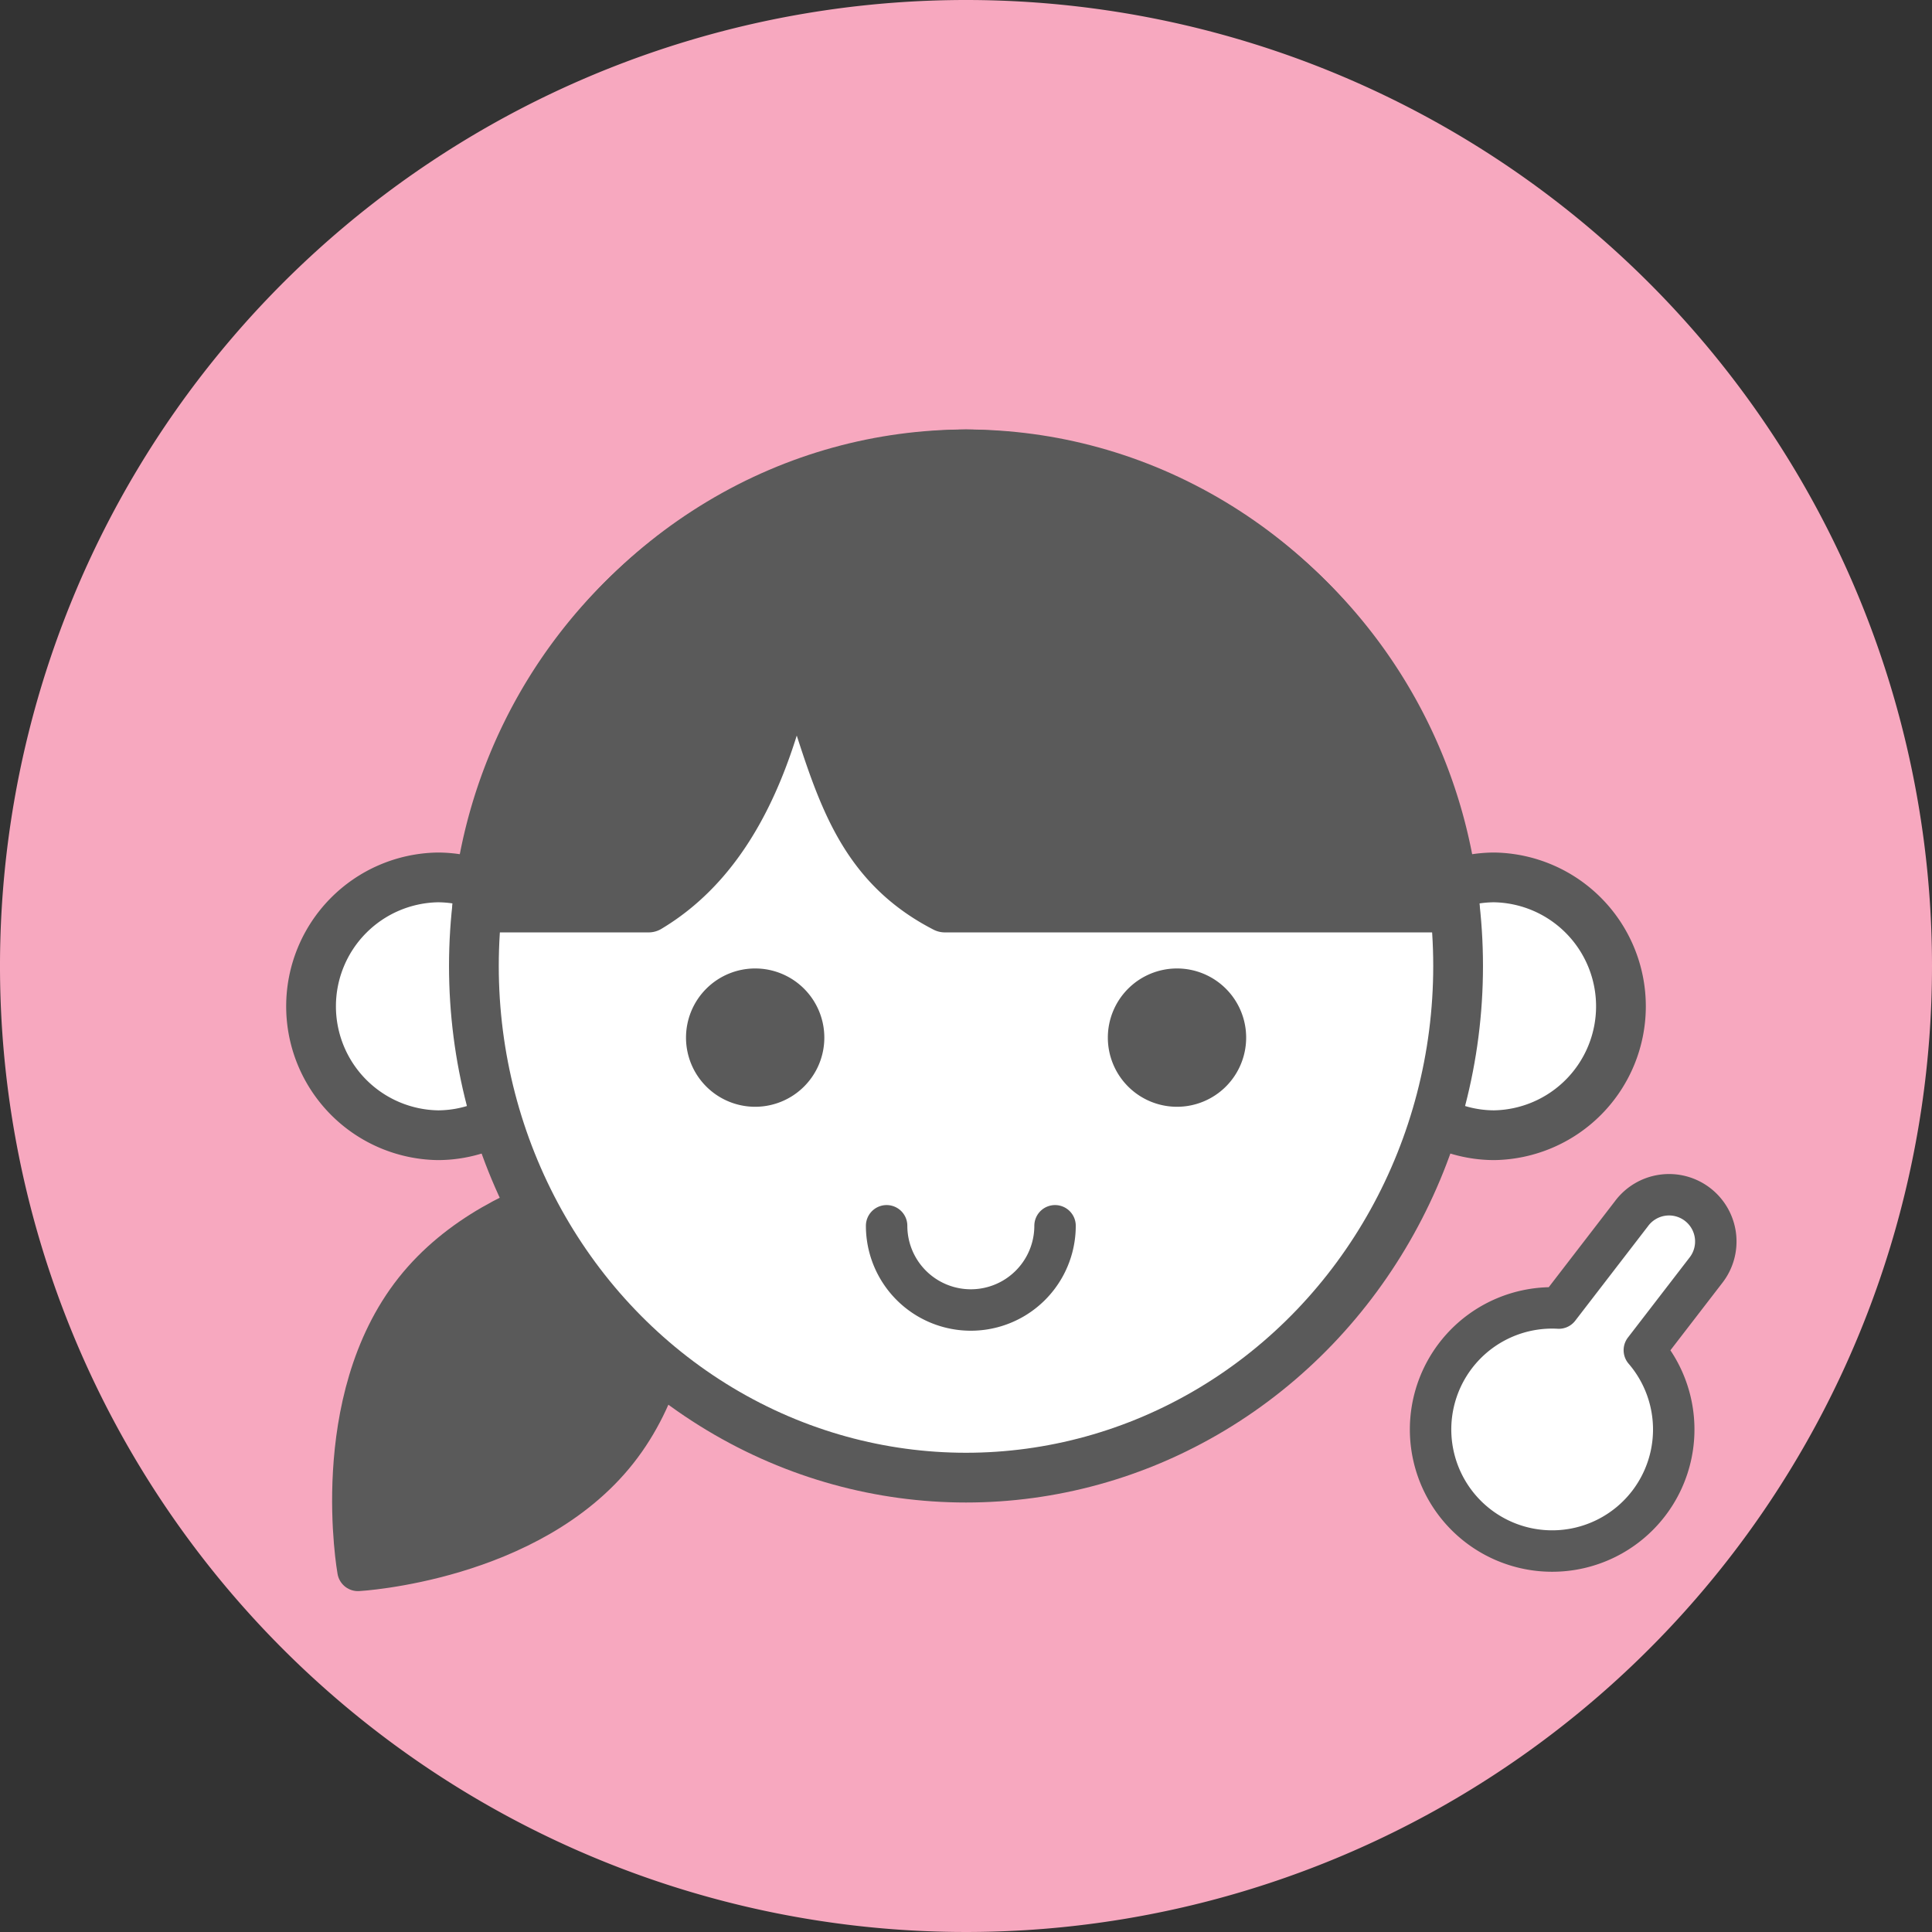
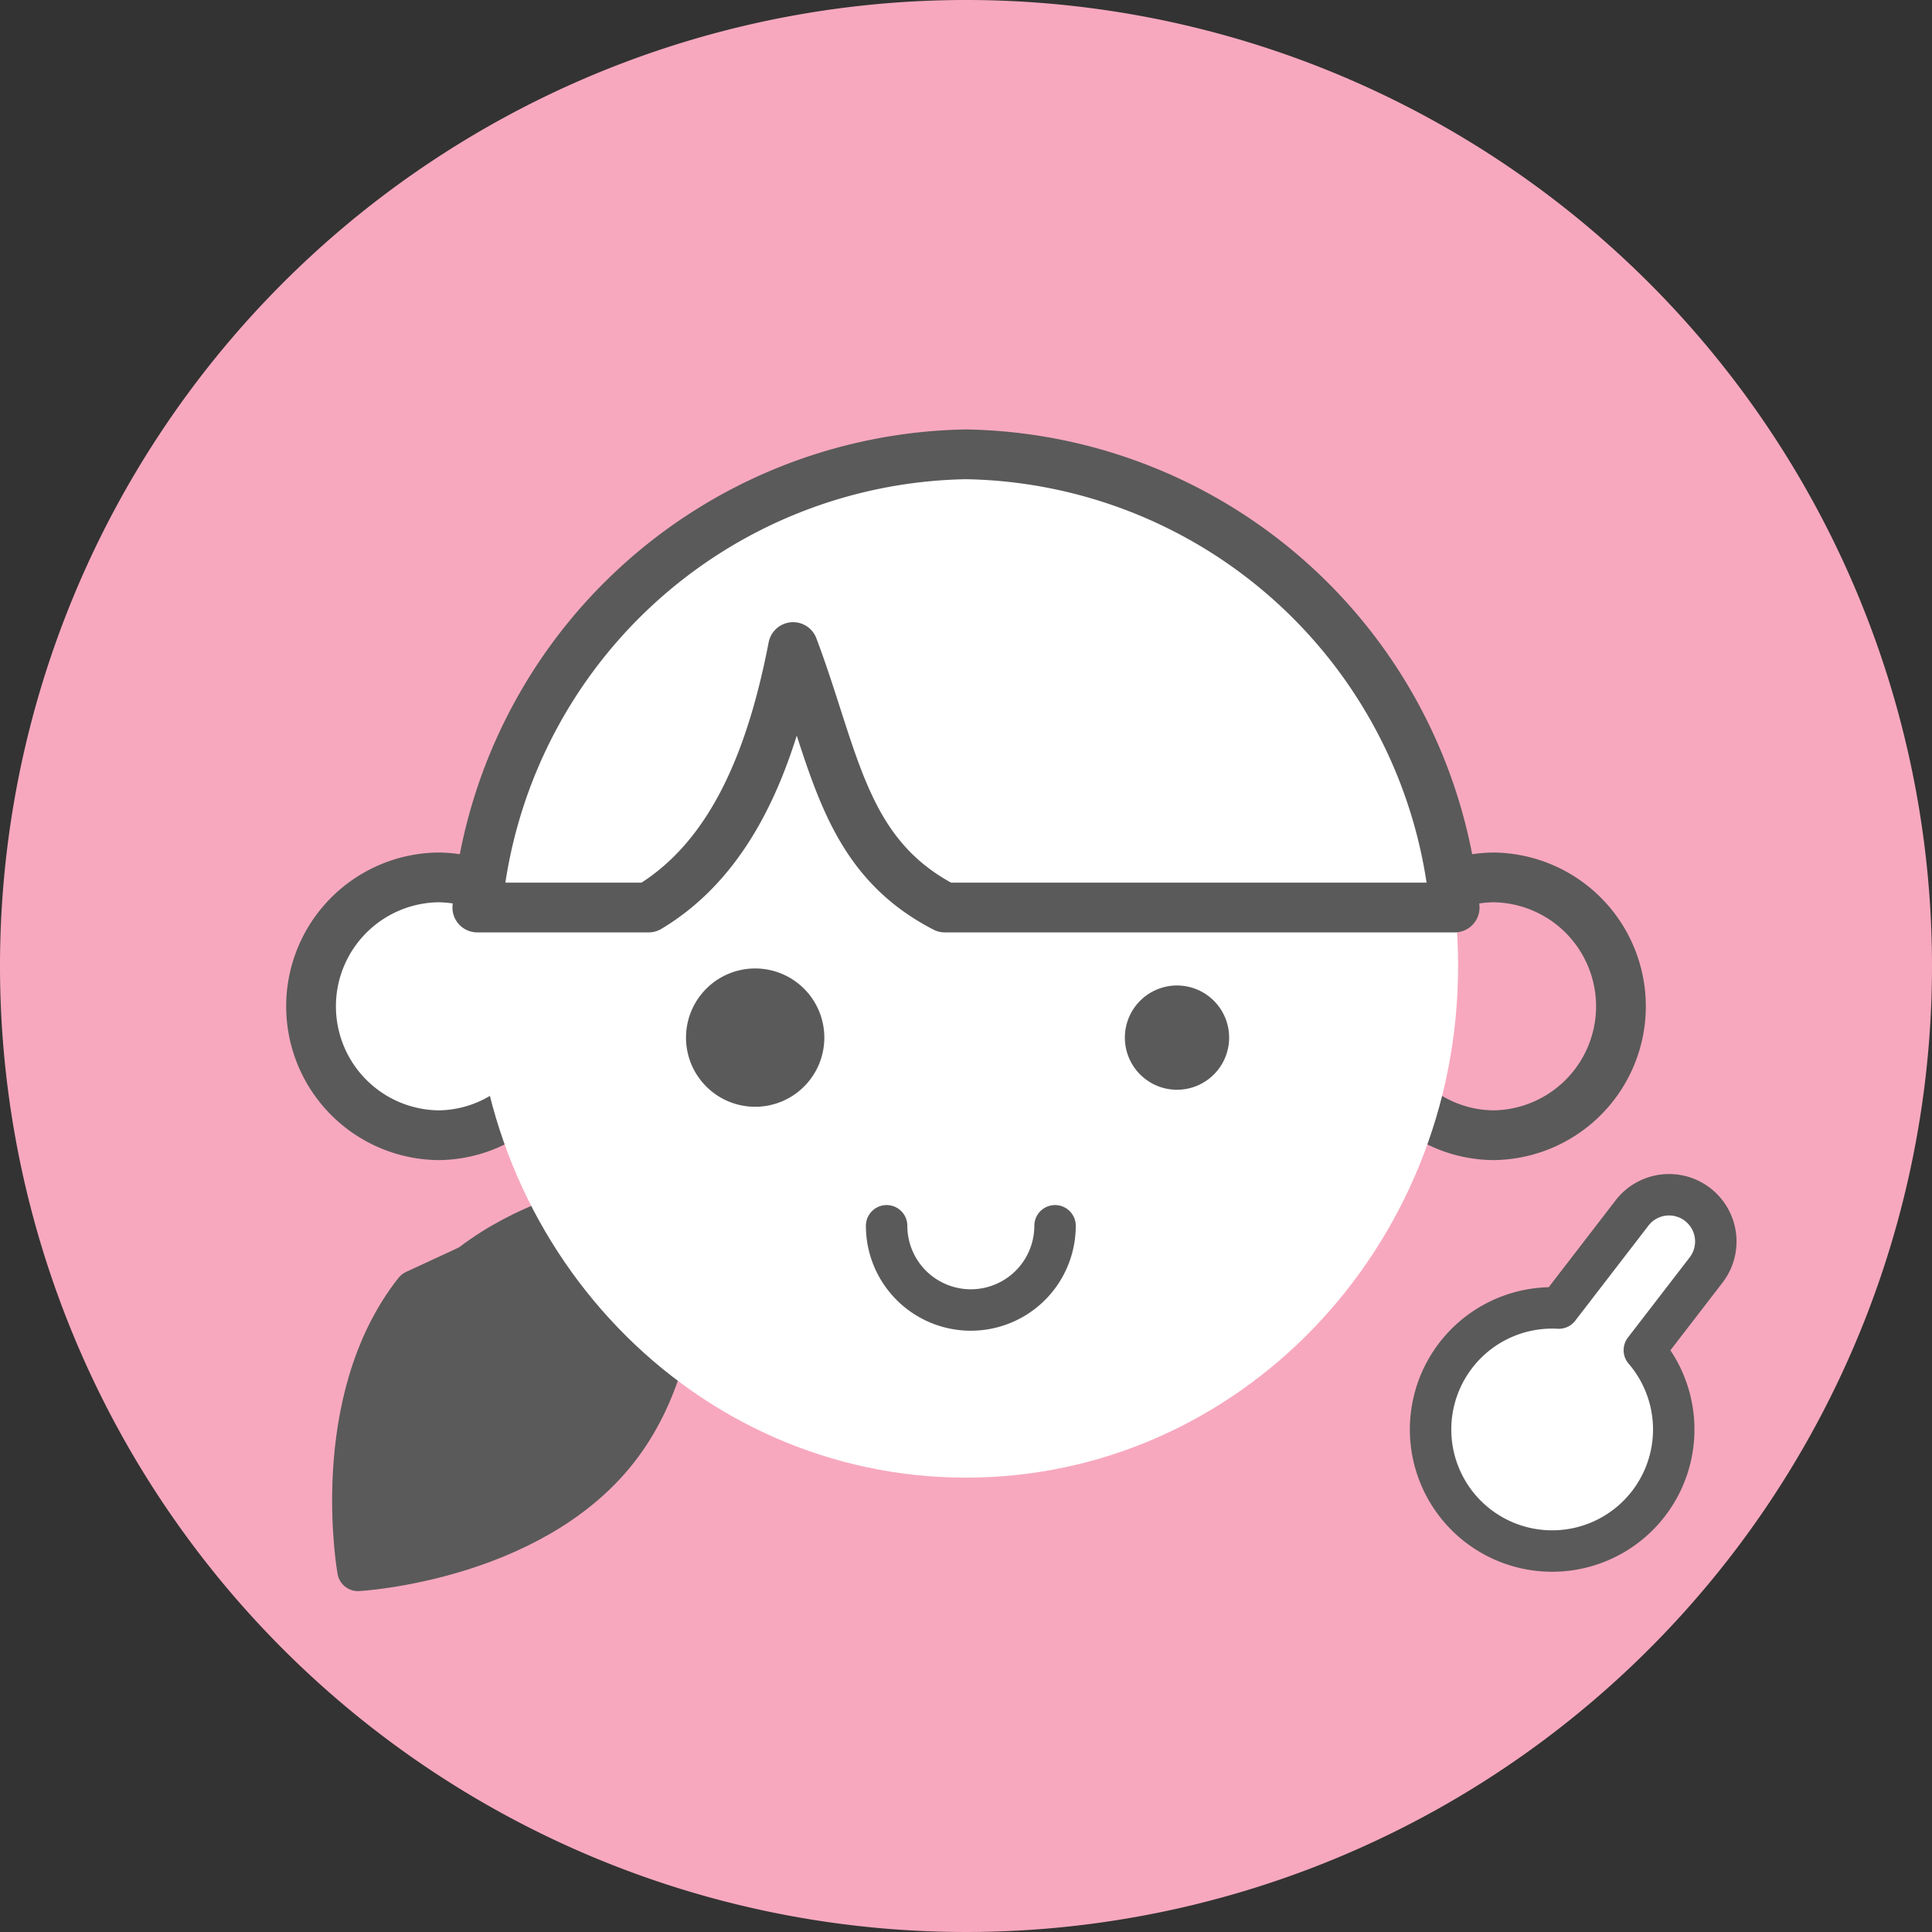
<svg xmlns="http://www.w3.org/2000/svg" width="56" height="56" viewBox="0 0 56 56">
  <rect x="0" y="0" width="56" height="56" fill="#333333" stroke="none" />
  <g id="グループ_886" data-name="グループ 886" transform="translate(-204 -3669.91)">
    <path id="パス_2935" data-name="パス 2935" d="M56,582.91a28,28,0,1,1-28-28,28,28,0,0,1,28,28" transform="translate(204 3115)" fill="#f7a8bf" />
    <path id="パス_2936" data-name="パス 2936" d="M19.532,588.847s.881,4.909-1.647,8.108-7.509,3.474-7.509,3.474-.882-4.909,1.646-8.107,7.51-3.475,7.51-3.475" transform="translate(204 3115)" fill="#5a5a5a" />
-     <path id="パス_2937" data-name="パス 2937" d="M19.532,588.847s.881,4.909-1.647,8.108-7.509,3.474-7.509,3.474-.882-4.909,1.646-8.107S19.532,588.847,19.532,588.847Z" transform="translate(204 3115)" fill="none" stroke="#5a5a5a" stroke-linecap="round" stroke-linejoin="round" stroke-width="1.201" />
+     <path id="パス_2937" data-name="パス 2937" d="M19.532,588.847s.881,4.909-1.647,8.108-7.509,3.474-7.509,3.474-.882-4.909,1.646-8.107Z" transform="translate(204 3115)" fill="none" stroke="#5a5a5a" stroke-linecap="round" stroke-linejoin="round" stroke-width="1.201" />
    <path id="パス_2938" data-name="パス 2938" d="M12.692,580.342a3.737,3.737,0,0,0,0,7.473,3.679,3.679,0,0,0,2.262-.785v-5.9a3.692,3.692,0,0,0-2.262-.786" transform="translate(204 3115)" fill="#fff" />
    <path id="パス_2939" data-name="パス 2939" d="M12.692,580.342a3.737,3.737,0,0,0,0,7.473,3.679,3.679,0,0,0,2.262-.785v-5.9A3.692,3.692,0,0,0,12.692,580.342Z" transform="translate(204 3115)" fill="none" stroke="#5a5a5a" stroke-linecap="round" stroke-linejoin="round" stroke-width="1.442" />
-     <path id="パス_2940" data-name="パス 2940" d="M43.308,580.342a3.737,3.737,0,0,1,0,7.473,3.685,3.685,0,0,1-2.262-.785v-5.9a3.7,3.7,0,0,1,2.262-.786" transform="translate(204 3115)" fill="#fff" />
    <path id="パス_2941" data-name="パス 2941" d="M43.308,580.342a3.737,3.737,0,0,1,0,7.473,3.685,3.685,0,0,1-2.262-.785v-5.9A3.7,3.7,0,0,1,43.308,580.342Z" transform="translate(204 3115)" fill="none" stroke="#5a5a5a" stroke-linecap="round" stroke-linejoin="round" stroke-width="1.442" />
    <path id="パス_2942" data-name="パス 2942" d="M42.264,582.91c0,8.19-6.386,14.83-14.264,14.83s-14.264-6.64-14.264-14.83S20.123,568.08,28,568.08s14.264,6.639,14.264,14.83" transform="translate(204 3115)" fill="#fff" />
-     <ellipse id="楕円形_32" data-name="楕円形 32" cx="14.264" cy="14.83" rx="14.264" ry="14.83" transform="translate(217.736 3683.08)" fill="none" stroke="#5a5a5a" stroke-linecap="round" stroke-linejoin="round" stroke-width="1.442" />
    <path id="パス_2943" data-name="パス 2943" d="M30.581,590.44a2.441,2.441,0,0,1-4.882,0" transform="translate(204 3115)" fill="none" stroke="#5a5a5a" stroke-linecap="round" stroke-linejoin="round" stroke-width="1.201" />
    <path id="パス_2944" data-name="パス 2944" d="M35.627,584.985a1.511,1.511,0,1,1-1.511-1.51,1.511,1.511,0,0,1,1.511,1.51" transform="translate(204 3115)" fill="#5a5a5a" />
-     <path id="パス_2945" data-name="パス 2945" d="M35.627,584.985a1.511,1.511,0,1,1-1.511-1.51A1.511,1.511,0,0,1,35.627,584.985Z" transform="translate(204 3115)" fill="none" stroke="#5a5a5a" stroke-linecap="round" stroke-linejoin="round" stroke-width="0.987" />
    <path id="パス_2946" data-name="パス 2946" d="M23.4,584.985a1.511,1.511,0,1,1-1.51-1.51,1.511,1.511,0,0,1,1.51,1.51" transform="translate(204 3115)" fill="#5a5a5a" />
    <path id="パス_2947" data-name="パス 2947" d="M23.4,584.985a1.511,1.511,0,1,1-1.51-1.51A1.511,1.511,0,0,1,23.4,584.985Z" transform="translate(204 3115)" fill="none" stroke="#5a5a5a" stroke-linecap="round" stroke-linejoin="round" stroke-width="0.987" />
-     <path id="パス_2948" data-name="パス 2948" d="M22.988,573.665c1.229,3.259,1.451,6.031,4.4,7.55H42.164A14.473,14.473,0,0,0,28,568.079a14.475,14.475,0,0,0-14.165,13.136H18.8c2.412-1.44,3.561-4.291,4.192-7.55" transform="translate(204 3115)" fill="#5a5a5a" />
    <path id="パス_2949" data-name="パス 2949" d="M22.988,573.665c1.229,3.259,1.451,6.031,4.4,7.55H42.164A14.473,14.473,0,0,0,28,568.079a14.475,14.475,0,0,0-14.165,13.136H18.8C21.208,579.775,22.357,576.924,22.988,573.665Z" transform="translate(204 3115)" fill="none" stroke="#5a5a5a" stroke-linecap="round" stroke-linejoin="round" stroke-width="1.442" />
    <path id="パス_2950" data-name="パス 2950" d="M47.662,594.046l1.776-2.306a1.355,1.355,0,1,0-2.147-1.653l-2.108,2.738a3.524,3.524,0,1,0,2.479,1.221" transform="translate(204 3115)" fill="#fff" />
    <path id="パス_2951" data-name="パス 2951" d="M47.662,594.046l1.776-2.306a1.355,1.355,0,1,0-2.147-1.653l-2.108,2.738a3.524,3.524,0,1,0,2.479,1.221Z" transform="translate(204 3115)" fill="none" stroke="#5a5a5a" stroke-linecap="round" stroke-linejoin="round" stroke-width="1.201" />
  </g>
</svg>